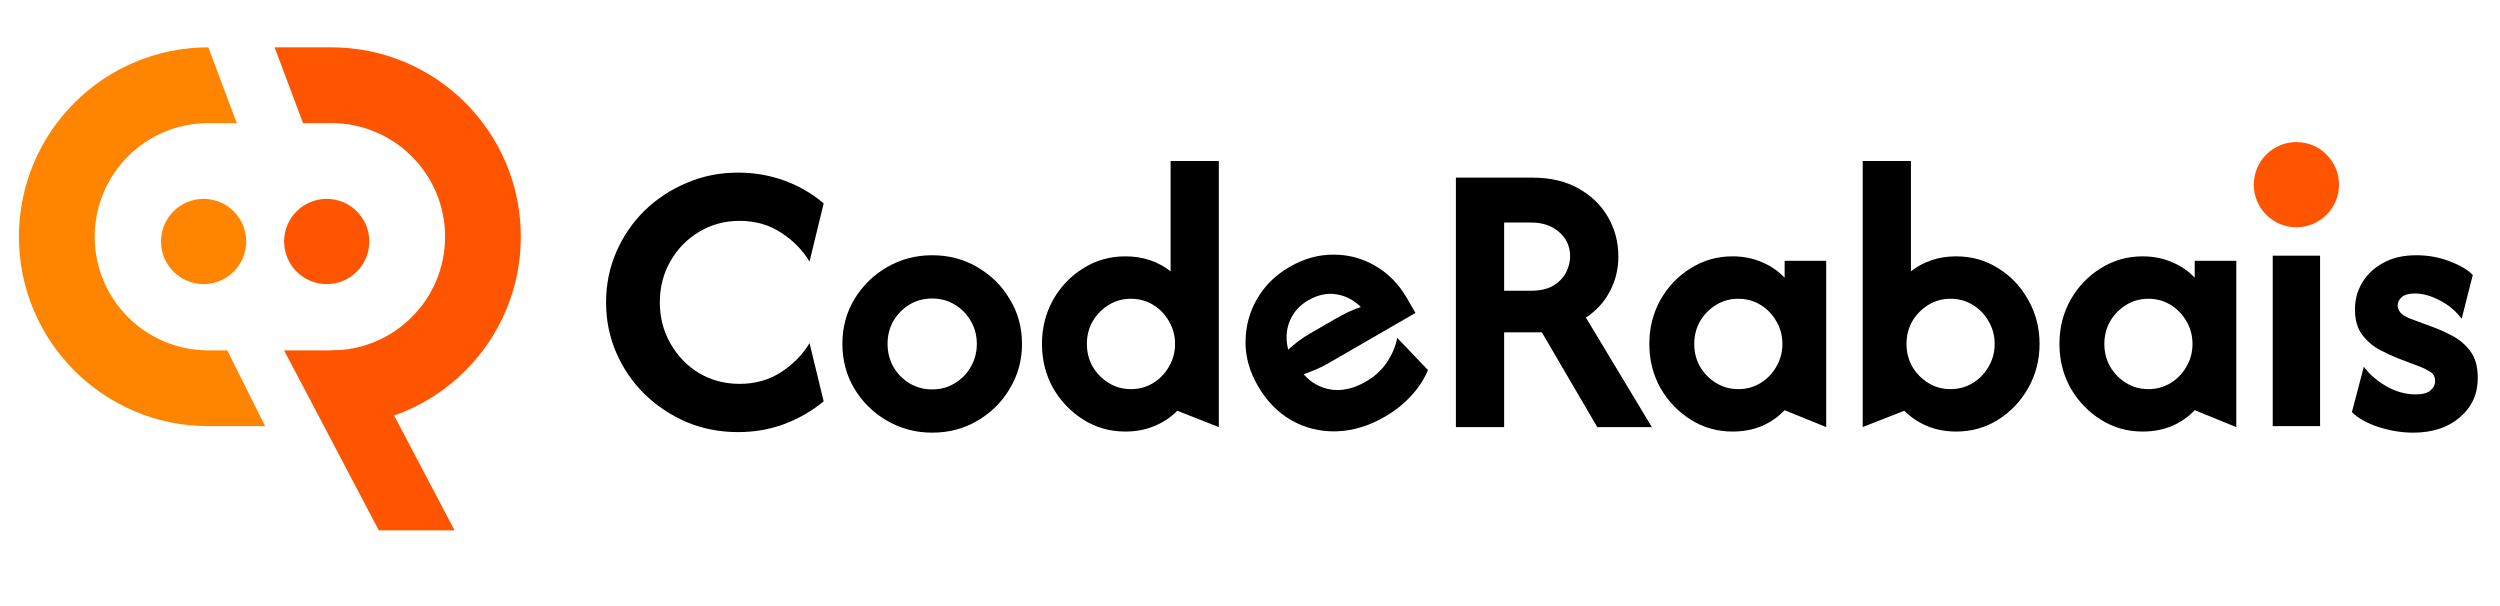
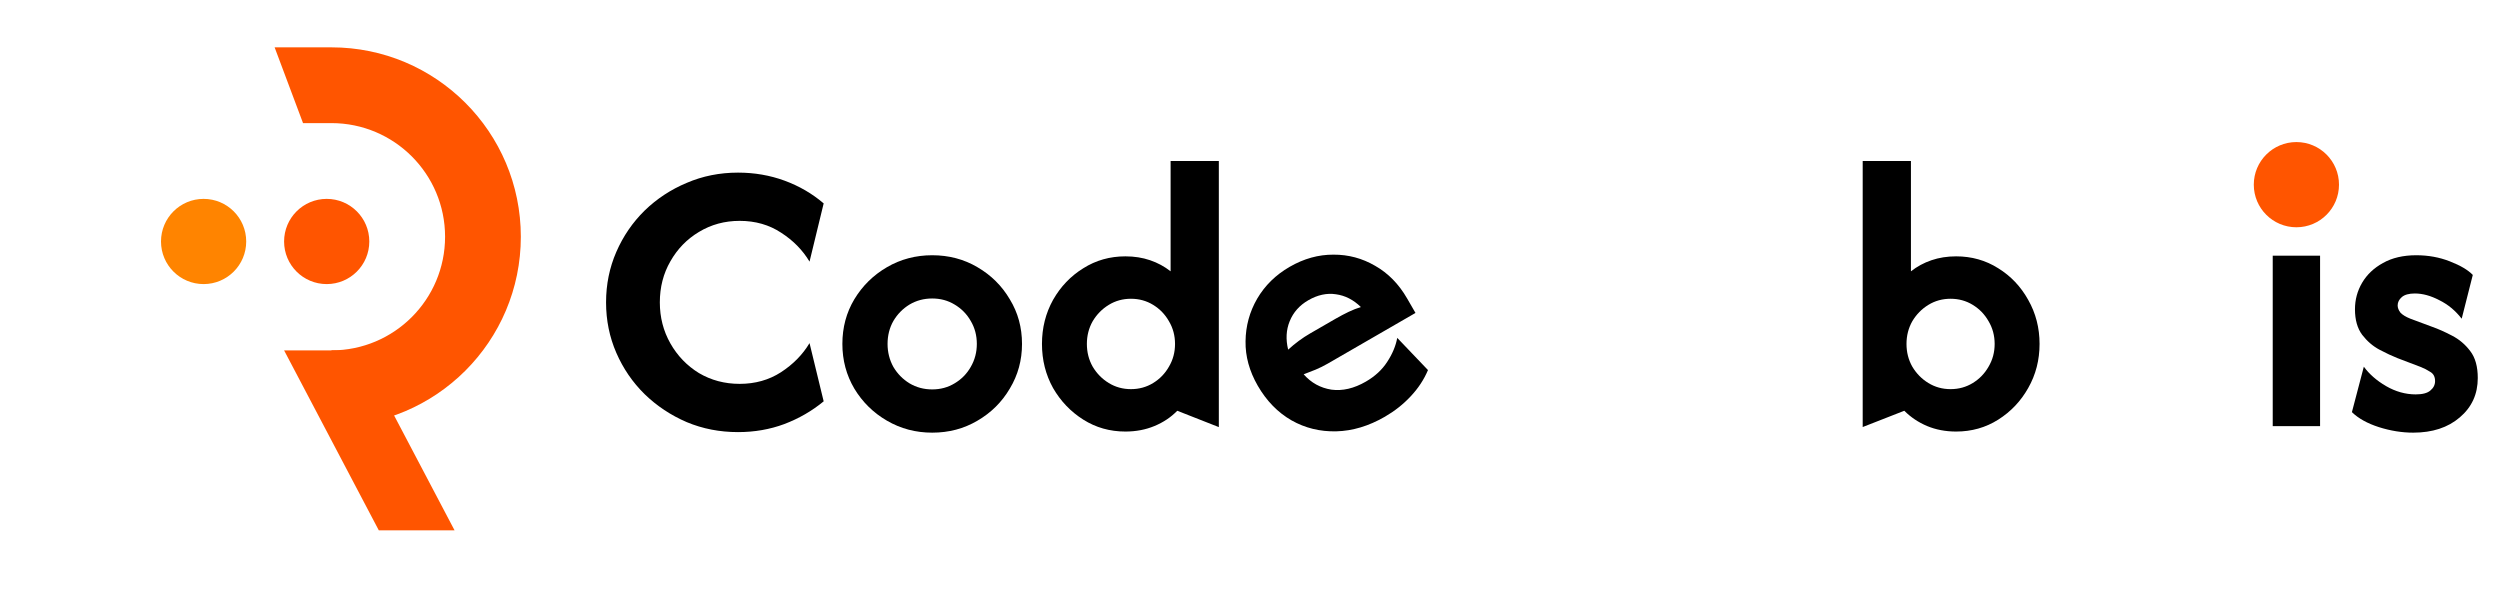
<svg xmlns="http://www.w3.org/2000/svg" width="165" height="40" viewBox="0 0 165 40" fill="none">
  <g id="logo_coderabais">
    <mask id="mask0_245_100" style="mask-type:alpha" maskUnits="userSpaceOnUse" x="0" y="0" width="165" height="40">
      <rect id="Rectangle 724" width="165" height="40" fill="#D9D9D9" />
    </mask>
    <g mask="url(#mask0_245_100)">
      <g id="Group 821">
        <g id="CodeRabais">
          <path id="Vector" d="M159.27 28.555C158.526 28.555 157.77 28.433 157.001 28.189C156.245 27.945 155.653 27.616 155.226 27.201L156.013 24.201C156.367 24.689 156.855 25.116 157.477 25.481C158.111 25.847 158.764 26.03 159.435 26.03C159.886 26.03 160.209 25.945 160.404 25.774C160.612 25.603 160.715 25.396 160.715 25.152C160.715 24.872 160.612 24.67 160.404 24.548C160.197 24.414 159.983 24.304 159.764 24.219L158.227 23.634C157.885 23.499 157.495 23.316 157.056 23.085C156.617 22.853 156.233 22.524 155.903 22.097C155.586 21.67 155.428 21.109 155.428 20.413C155.428 19.779 155.586 19.194 155.903 18.657C156.221 18.12 156.678 17.687 157.276 17.358C157.885 17.016 158.617 16.846 159.471 16.846C160.264 16.846 161.002 16.98 161.685 17.248C162.38 17.517 162.886 17.815 163.204 18.145L162.472 21.035C162.057 20.499 161.563 20.09 160.99 19.81C160.429 19.517 159.892 19.37 159.38 19.37C158.989 19.37 158.703 19.45 158.52 19.608C158.337 19.767 158.245 19.95 158.245 20.157C158.245 20.316 158.306 20.474 158.428 20.633C158.562 20.779 158.782 20.913 159.087 21.035L160.514 21.566C160.929 21.712 161.368 21.908 161.831 22.151C162.307 22.395 162.71 22.737 163.039 23.176C163.368 23.603 163.533 24.195 163.533 24.951C163.533 26.012 163.136 26.878 162.344 27.549C161.563 28.22 160.538 28.555 159.27 28.555Z" fill="black" />
          <path id="Vector_2" d="M150 28.125V16.875H153.125V28.125H150Z" fill="black" />
-           <path id="Vector_3" d="M141.412 28.482C140.399 28.482 139.478 28.22 138.649 27.695C137.82 27.171 137.155 26.476 136.655 25.61C136.167 24.731 135.923 23.762 135.923 22.7C135.923 21.639 136.167 20.67 136.655 19.791C137.155 18.913 137.82 18.218 138.649 17.706C139.478 17.181 140.399 16.919 141.412 16.919C142.119 16.919 142.766 17.047 143.351 17.303C143.937 17.547 144.437 17.889 144.851 18.328V17.212H147.596V28.189L144.851 27.073C144.437 27.512 143.937 27.86 143.351 28.116C142.766 28.36 142.119 28.482 141.412 28.482ZM141.796 25.683C142.333 25.683 142.82 25.549 143.26 25.28C143.699 25.012 144.046 24.652 144.302 24.201C144.571 23.749 144.705 23.249 144.705 22.7C144.705 22.152 144.571 21.651 144.302 21.2C144.046 20.749 143.699 20.389 143.26 20.121C142.82 19.852 142.333 19.718 141.796 19.718C141.259 19.718 140.771 19.852 140.332 20.121C139.893 20.389 139.539 20.749 139.271 21.2C139.015 21.651 138.887 22.152 138.887 22.7C138.887 23.249 139.015 23.749 139.271 24.201C139.539 24.652 139.893 25.012 140.332 25.28C140.771 25.549 141.259 25.683 141.796 25.683Z" fill="black" />
          <path id="Vector_4" d="M129.104 28.482C128.409 28.482 127.768 28.36 127.183 28.116C126.61 27.872 126.11 27.537 125.683 27.11L122.927 28.189H122.938V10.625H126.122V17.907C126.524 17.59 126.976 17.346 127.476 17.175C127.976 17.004 128.519 16.919 129.104 16.919C130.129 16.919 131.056 17.181 131.885 17.706C132.714 18.218 133.373 18.913 133.861 19.791C134.361 20.67 134.611 21.639 134.611 22.7C134.611 23.762 134.361 24.731 133.861 25.61C133.373 26.476 132.714 27.171 131.885 27.695C131.056 28.22 130.129 28.482 129.104 28.482ZM128.738 25.683C129.275 25.683 129.763 25.549 130.202 25.28C130.641 25.012 130.989 24.652 131.245 24.201C131.513 23.749 131.647 23.249 131.647 22.7C131.647 22.152 131.513 21.651 131.245 21.2C130.989 20.749 130.641 20.389 130.202 20.121C129.763 19.852 129.275 19.718 128.738 19.718C128.201 19.718 127.714 19.852 127.274 20.121C126.835 20.389 126.482 20.749 126.213 21.2C125.957 21.651 125.829 22.152 125.829 22.7C125.829 23.249 125.957 23.749 126.213 24.201C126.482 24.652 126.835 25.012 127.274 25.28C127.714 25.549 128.201 25.683 128.738 25.683Z" fill="black" />
-           <path id="Vector_5" d="M114.345 28.482C113.333 28.482 112.412 28.22 111.582 27.695C110.753 27.171 110.088 26.476 109.588 25.61C109.1 24.731 108.856 23.762 108.856 22.7C108.856 21.639 109.1 20.67 109.588 19.791C110.088 18.913 110.753 18.218 111.582 17.706C112.412 17.181 113.333 16.919 114.345 16.919C115.052 16.919 115.699 17.047 116.284 17.303C116.87 17.547 117.37 17.889 117.785 18.328V17.212H120.529V28.189L117.785 27.073C117.37 27.512 116.87 27.86 116.284 28.116C115.699 28.36 115.052 28.482 114.345 28.482ZM114.729 25.683C115.266 25.683 115.754 25.549 116.193 25.28C116.632 25.012 116.98 24.652 117.236 24.201C117.504 23.749 117.638 23.249 117.638 22.7C117.638 22.152 117.504 21.651 117.236 21.2C116.98 20.749 116.632 20.389 116.193 20.121C115.754 19.852 115.266 19.718 114.729 19.718C114.192 19.718 113.705 19.852 113.265 20.121C112.826 20.389 112.473 20.749 112.204 21.2C111.948 21.651 111.82 22.152 111.82 22.7C111.82 23.249 111.948 23.749 112.204 24.201C112.473 24.652 112.826 25.012 113.265 25.28C113.705 25.549 114.192 25.683 114.729 25.683Z" fill="black" />
-           <path id="Vector_6" d="M96.089 28.189V11.723H101.121C102.316 11.723 103.334 11.961 104.176 12.436C105.03 12.912 105.682 13.546 106.134 14.339C106.585 15.12 106.811 15.98 106.811 16.919C106.811 17.773 106.622 18.547 106.243 19.242C105.878 19.938 105.353 20.511 104.67 20.962L109.024 28.189H105.42L101.761 21.932H99.273V28.189H96.089ZM99.273 19.188H101.047C101.645 19.188 102.133 19.078 102.511 18.858C102.889 18.627 103.17 18.34 103.353 17.998C103.536 17.645 103.627 17.285 103.627 16.919C103.627 16.272 103.389 15.742 102.914 15.327C102.438 14.9 101.816 14.687 101.047 14.687H99.273V19.188Z" fill="black" />
          <path id="Vector_7" d="M91.399 27.506C90.332 28.122 89.264 28.442 88.194 28.468C87.125 28.494 86.14 28.253 85.241 27.744C84.335 27.224 83.593 26.463 83.013 25.46C82.459 24.498 82.189 23.52 82.206 22.524C82.217 21.518 82.472 20.582 82.972 19.716C83.483 18.844 84.197 18.142 85.116 17.612C86.056 17.069 87.021 16.801 88.011 16.807C88.994 16.802 89.91 17.048 90.76 17.544C91.62 18.033 92.321 18.748 92.864 19.688L93.422 20.654L87.623 24.003C87.359 24.155 87.096 24.285 86.835 24.394C86.574 24.503 86.309 24.606 86.042 24.704C86.535 25.265 87.145 25.602 87.873 25.717C88.606 25.815 89.363 25.639 90.145 25.187C90.747 24.84 91.216 24.407 91.551 23.89C91.896 23.366 92.119 22.837 92.218 22.3L94.247 24.425C93.979 25.058 93.596 25.639 93.097 26.166C92.609 26.687 92.043 27.134 91.399 27.506ZM85.018 23.077C85.479 22.656 85.963 22.299 86.47 22.006L88.15 21.036C88.446 20.866 88.732 20.715 89.008 20.583C89.284 20.452 89.554 20.346 89.817 20.264C89.329 19.785 88.779 19.504 88.168 19.421C87.567 19.331 86.96 19.463 86.347 19.817C85.766 20.152 85.357 20.614 85.119 21.202C84.885 21.773 84.852 22.398 85.018 23.077Z" fill="black" />
          <path id="Vector_8" d="M74.277 28.482C73.253 28.482 72.326 28.22 71.496 27.695C70.667 27.171 70.002 26.476 69.502 25.61C69.014 24.731 68.77 23.762 68.77 22.7C68.77 21.639 69.014 20.67 69.502 19.791C70.002 18.913 70.667 18.218 71.496 17.706C72.326 17.181 73.253 16.919 74.277 16.919C74.863 16.919 75.406 17.004 75.906 17.175C76.406 17.346 76.857 17.59 77.26 17.907V10.625H80.443V28.189L77.699 27.11C77.284 27.537 76.784 27.872 76.198 28.116C75.613 28.36 74.973 28.482 74.277 28.482ZM74.643 25.683C75.18 25.683 75.668 25.549 76.107 25.28C76.546 25.012 76.894 24.652 77.15 24.201C77.418 23.749 77.552 23.249 77.552 22.7C77.552 22.152 77.418 21.651 77.15 21.2C76.894 20.749 76.546 20.389 76.107 20.121C75.668 19.852 75.18 19.718 74.643 19.718C74.107 19.718 73.619 19.852 73.18 20.121C72.74 20.389 72.387 20.749 72.118 21.2C71.862 21.651 71.734 22.152 71.734 22.7C71.734 23.249 71.862 23.749 72.118 24.201C72.387 24.652 72.74 25.012 73.18 25.28C73.619 25.549 74.107 25.683 74.643 25.683Z" fill="black" />
          <path id="Vector_9" d="M61.525 28.555C60.44 28.555 59.446 28.293 58.543 27.768C57.64 27.244 56.921 26.537 56.384 25.646C55.859 24.756 55.597 23.774 55.597 22.7C55.597 21.615 55.859 20.633 56.384 19.755C56.921 18.864 57.64 18.157 58.543 17.632C59.446 17.108 60.44 16.846 61.525 16.846C62.623 16.846 63.617 17.108 64.507 17.632C65.41 18.157 66.124 18.864 66.648 19.755C67.185 20.633 67.453 21.615 67.453 22.7C67.453 23.774 67.185 24.756 66.648 25.646C66.124 26.537 65.41 27.244 64.507 27.768C63.617 28.293 62.623 28.555 61.525 28.555ZM61.525 25.701C62.074 25.701 62.568 25.567 63.007 25.299C63.458 25.03 63.812 24.67 64.068 24.219C64.337 23.756 64.471 23.249 64.471 22.7C64.471 22.139 64.337 21.633 64.068 21.182C63.812 20.73 63.458 20.371 63.007 20.102C62.568 19.834 62.074 19.7 61.525 19.7C60.976 19.7 60.476 19.834 60.025 20.102C59.586 20.371 59.232 20.73 58.964 21.182C58.708 21.633 58.579 22.139 58.579 22.7C58.579 23.249 58.708 23.756 58.964 24.219C59.232 24.67 59.586 25.03 60.025 25.299C60.476 25.567 60.976 25.701 61.525 25.701Z" fill="black" />
          <path id="Vector_10" d="M48.709 28.519C47.501 28.519 46.373 28.299 45.324 27.86C44.275 27.409 43.348 26.793 42.543 26.012C41.75 25.231 41.128 24.323 40.677 23.286C40.226 22.249 40 21.139 40 19.956C40 18.773 40.226 17.663 40.677 16.626C41.128 15.589 41.75 14.681 42.543 13.9C43.348 13.119 44.275 12.509 45.324 12.07C46.373 11.619 47.501 11.393 48.709 11.393C49.794 11.393 50.819 11.57 51.783 11.924C52.746 12.278 53.606 12.778 54.362 13.424L53.429 17.267C52.978 16.51 52.356 15.876 51.563 15.364C50.77 14.839 49.855 14.577 48.819 14.577C47.831 14.577 46.934 14.821 46.129 15.309C45.336 15.784 44.708 16.431 44.245 17.248C43.781 18.053 43.549 18.956 43.549 19.956C43.549 20.944 43.781 21.847 44.245 22.664C44.708 23.481 45.336 24.134 46.129 24.622C46.934 25.097 47.831 25.335 48.819 25.335C49.843 25.335 50.752 25.079 51.545 24.567C52.35 24.042 52.978 23.402 53.429 22.646L54.362 26.488C53.594 27.122 52.728 27.622 51.764 27.988C50.813 28.342 49.794 28.519 48.709 28.519Z" fill="black" />
        </g>
-         <path id="Rectangle 683 (Stroke)" fill-rule="evenodd" clip-rule="evenodd" d="M1.25 15.625C1.25 8.721 6.846 3.125 13.75 3.125L15.625 8.125H13.75C9.608 8.125 6.25 11.483 6.25 15.625C6.25 19.767 9.608 23.125 13.75 23.125H15L17.5 28.125H13.75C6.846 28.125 1.25 22.529 1.25 15.625Z" fill="#FF8400" />
        <path id="Rectangle 684 (Stroke)" fill-rule="evenodd" clip-rule="evenodd" d="M34.375 15.625C34.375 8.721 28.779 3.125 21.875 3.125H18.125L20 8.125H21.875C26.017 8.125 29.375 11.483 29.375 15.625C29.375 19.767 26.017 23.125 21.875 23.125V28.125C28.779 28.125 34.375 22.529 34.375 15.625Z" fill="#FF5500" />
        <path id="Rectangle 689" d="M18.75 23.125H23.75L30 35H25L18.75 23.125Z" fill="#FF5500" />
        <circle id="Ellipse 45" cx="13.438" cy="15.938" r="2.812" fill="#FF8400" />
        <circle id="Ellipse 46" cx="21.562" cy="15.938" r="2.812" fill="#FF5500" />
        <circle id="Ellipse 47" cx="151.562" cy="12.188" r="2.812" fill="#FF5500" />
      </g>
    </g>
  </g>
</svg>